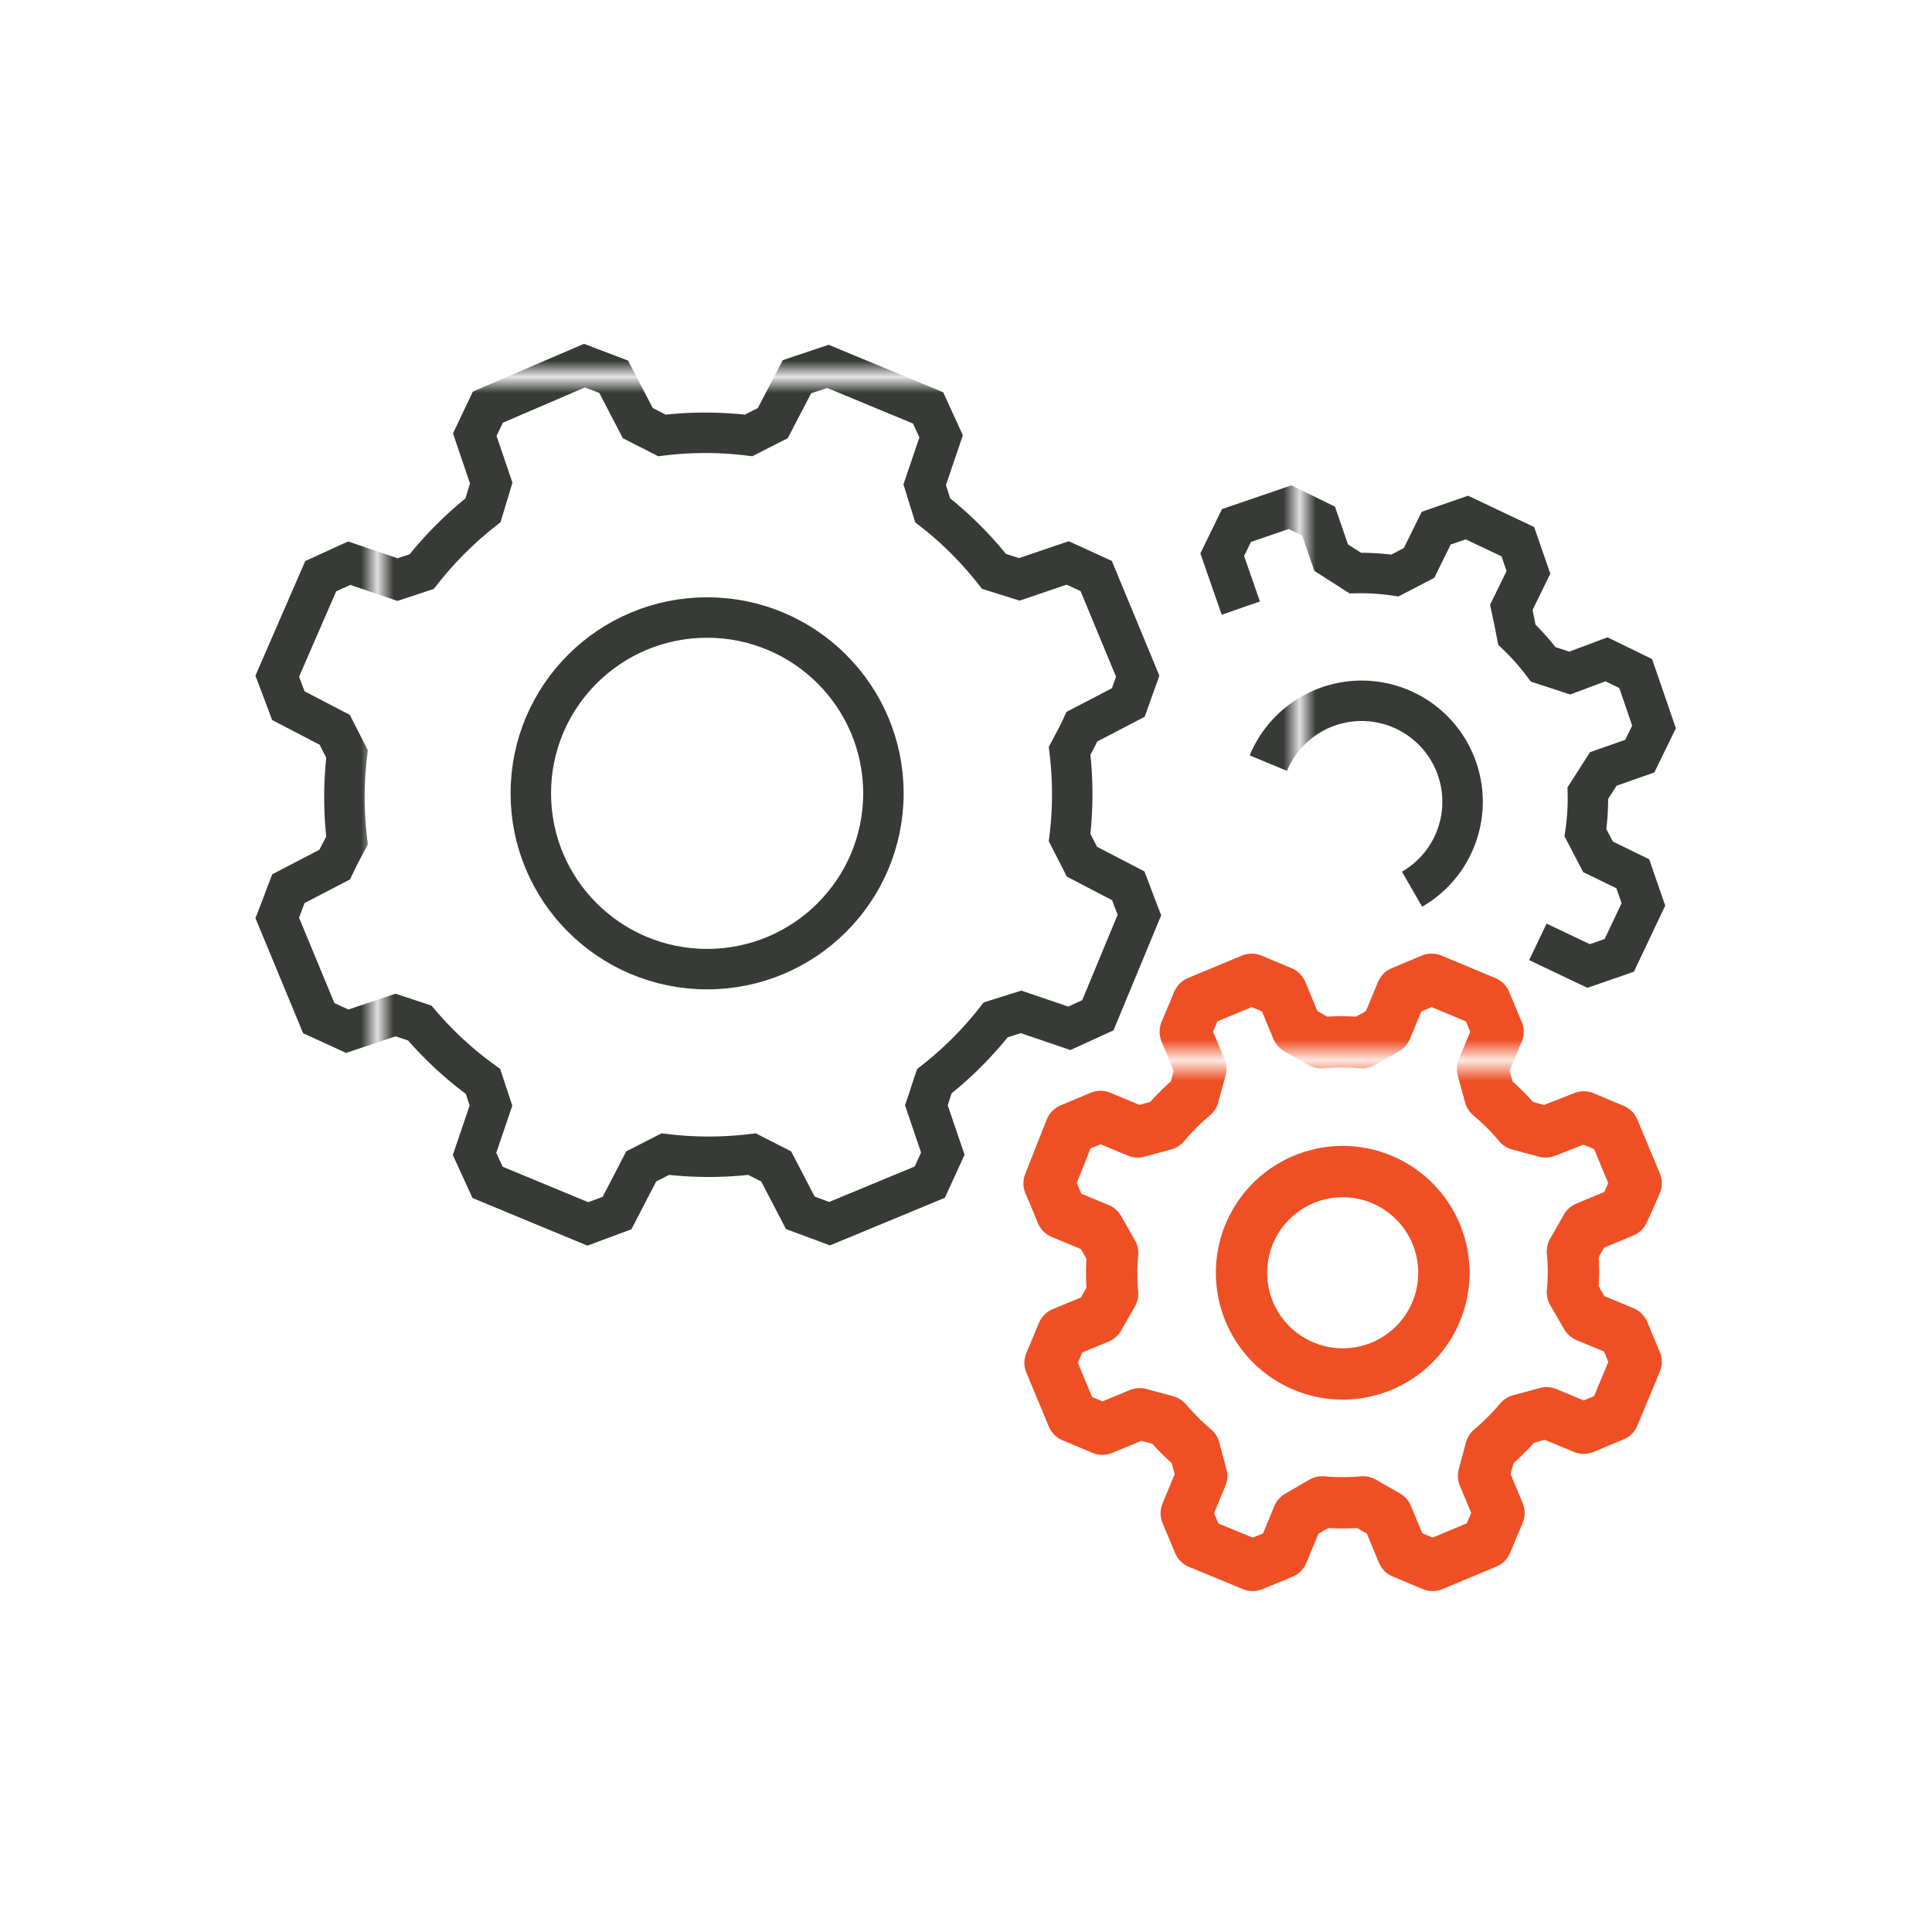
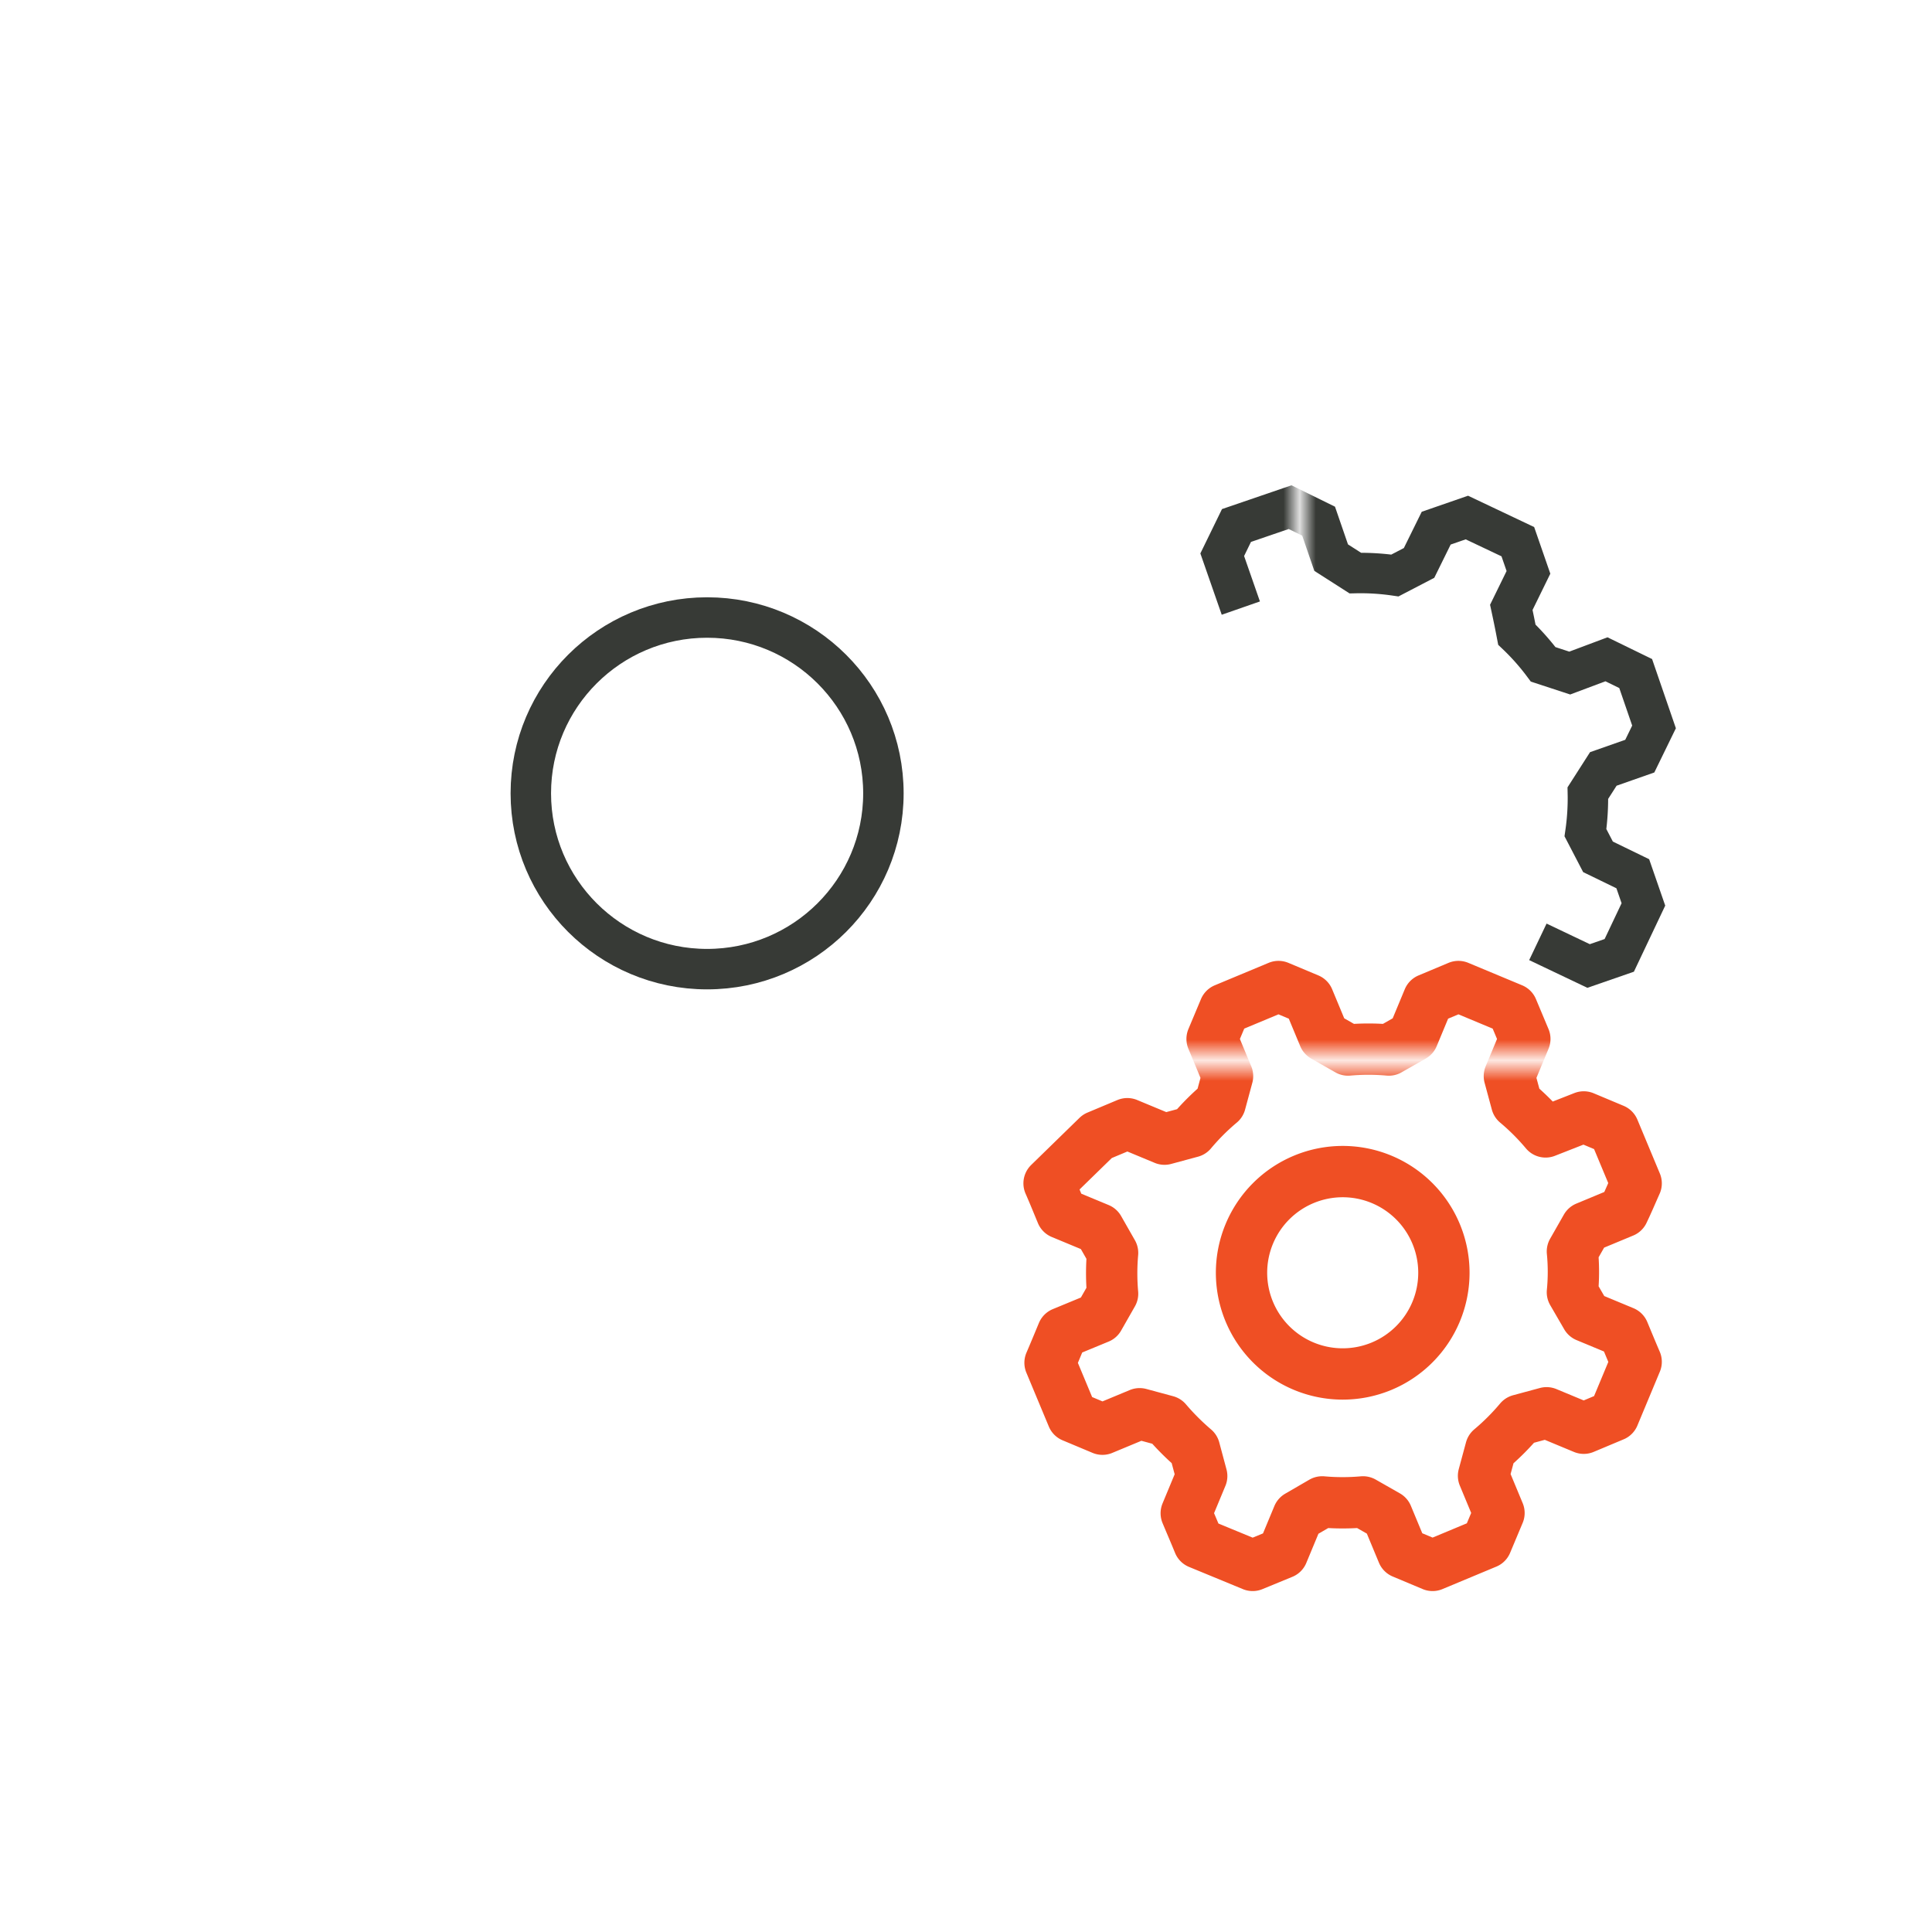
<svg xmlns="http://www.w3.org/2000/svg" viewBox="0 0 80 80">
  <defs>
    <style>.cls-1,.cls-4,.cls-5{fill:none;}.cls-2{fill:#373a36;}.cls-3{fill:#ef4f24;}.cls-4{stroke-miterlimit:10;stroke:url(#New_Pattern_Swatch_2);}.cls-4,.cls-5{stroke-width:2.5px;}.cls-5{stroke-linejoin:round;stroke:url(#New_Pattern_Swatch_9);}</style>
    <pattern id="New_Pattern_Swatch_2" data-name="New Pattern Swatch 2" width="56.16" height="56.16" patternTransform="translate(-22.23 54.13) scale(0.67)" patternUnits="userSpaceOnUse" viewBox="0 0 56.16 56.16">
      <rect class="cls-1" width="56.16" height="56.16" />
      <rect class="cls-2" width="56.16" height="56.16" />
    </pattern>
    <pattern id="New_Pattern_Swatch_9" data-name="New Pattern Swatch 9" width="56.16" height="56.16" patternTransform="translate(-268.6 141.23) scale(0.85)" patternUnits="userSpaceOnUse" viewBox="0 0 56.16 56.16">
      <rect class="cls-1" width="56.16" height="56.16" />
      <rect class="cls-3" width="56.16" height="56.16" />
    </pattern>
  </defs>
  <title>wfb_Icon_Cogs</title>
  <g id="Layer_2" data-name="Layer 2">
    <g id="Icons">
-       <path class="cls-4" d="M47.11,28l-1.72-4.15-1.18-.54-2,.68-1.05-.33a14.83,14.83,0,0,0-2.54-2.53l-.33-1.06.68-2-.54-1.18-4.15-1.72L33,15.6l-1,1.92-1,.51a14.87,14.87,0,0,0-3.59,0l-1-.51-1-1.92-1.21-.46L20.2,16.86,19.66,18l.68,2L20,21.13a15.26,15.26,0,0,0-2.54,2.54l-1,.33-2-.68-1.18.54L11.48,28l.46,1.22,1.92,1,.51,1a14.79,14.79,0,0,0,0,3.58c-.19.36-.33.62-.51,1l-1.92,1c-.18.47-.28.75-.46,1.21l1.72,4.15,1.18.54,2-.67,1,.33A14.83,14.83,0,0,0,20,44.78l.33,1-.68,2,.54,1.18,4.15,1.72,1.21-.45,1-1.93,1-.51a14.86,14.86,0,0,0,3.59,0l1,.51,1,1.92,1.21.45,4.15-1.72.54-1.18-.68-2c.13-.38.21-.66.33-1a14.89,14.89,0,0,0,2.54-2.54l1.05-.33,2,.68,1.18-.54,1.72-4.15c-.18-.46-.28-.74-.46-1.21l-1.92-1-.51-1a14.87,14.87,0,0,0,0-3.59c.19-.36.33-.61.51-1l1.92-1Z" />
-       <path class="cls-4" d="M52.52,31.6a4.18,4.18,0,1,1,5.95,5.22" />
-       <path class="cls-5" d="M67.75,49l-.93-2.23-1.24-.52L64,46.87l-1.11-.3a9.72,9.72,0,0,0-1.2-1.2l-.3-1.11.64-1.54-.52-1.24-2.23-.93-1.24.52-.64,1.54-1,.57a9.54,9.54,0,0,0-1.69,0l-1-.57-.64-1.54-1.24-.52-2.23.93-.52,1.24.64,1.54-.3,1.11a9.72,9.72,0,0,0-1.2,1.2l-1.11.3-1.54-.64-1.24.52L43.44,49c.21.48.32.76.52,1.24l1.54.64.57,1a9.54,9.54,0,0,0,0,1.69l-.57,1L44,55.19c-.2.48-.31.75-.52,1.24l.93,2.23,1.24.52,1.54-.64,1.11.3A10.37,10.37,0,0,0,49.46,60l.3,1.12-.64,1.54c.2.48.32.75.52,1.24l2.23.92,1.24-.51.64-1.54,1-.58a9.53,9.53,0,0,0,1.69,0l1,.57.64,1.54,1.24.52,2.23-.93.52-1.24-.64-1.54.3-1.11a9.72,9.72,0,0,0,1.2-1.2l1.11-.3,1.54.64,1.24-.52.93-2.23c-.21-.49-.32-.76-.52-1.24l-1.54-.64-.58-1a8.68,8.68,0,0,0,0-1.69l.57-1,1.54-.64C67.43,49.74,67.54,49.47,67.75,49Z" />
+       <path class="cls-5" d="M67.75,49l-.93-2.23-1.24-.52L64,46.87a9.72,9.72,0,0,0-1.2-1.2l-.3-1.11.64-1.54-.52-1.24-2.23-.93-1.24.52-.64,1.54-1,.57a9.54,9.54,0,0,0-1.69,0l-1-.57-.64-1.54-1.24-.52-2.23.93-.52,1.24.64,1.54-.3,1.11a9.72,9.72,0,0,0-1.2,1.2l-1.11.3-1.54-.64-1.24.52L43.44,49c.21.48.32.76.52,1.24l1.54.64.57,1a9.54,9.54,0,0,0,0,1.69l-.57,1L44,55.19c-.2.48-.31.75-.52,1.24l.93,2.23,1.24.52,1.54-.64,1.11.3A10.37,10.37,0,0,0,49.46,60l.3,1.12-.64,1.54c.2.48.32.75.52,1.24l2.23.92,1.24-.51.64-1.54,1-.58a9.53,9.53,0,0,0,1.69,0l1,.57.64,1.54,1.24.52,2.23-.93.52-1.24-.64-1.54.3-1.11a9.72,9.72,0,0,0,1.2-1.2l1.11-.3,1.54.64,1.24-.52.93-2.23c-.21-.49-.32-.76-.52-1.24l-1.54-.64-.58-1a8.68,8.68,0,0,0,0-1.69l.57-1,1.54-.64C67.43,49.74,67.54,49.47,67.75,49Z" />
      <path class="cls-4" d="M63.68,39l2.1,1,1.27-.44,1-2.11-.44-1.27-1.44-.7-.52-1a10,10,0,0,0,.1-1.64l.64-1,1.51-.53.59-1.21-.76-2.21-1.21-.59L65,27.87l-1.1-.36a9.78,9.78,0,0,0-1.09-1.23c-.08-.42-.14-.71-.23-1.13l.71-1.45-.44-1.27-2.11-1-1.27.44-.71,1.44-1,.52a9.9,9.9,0,0,0-1.64-.1l-1-.64-.52-1.51L53.42,21l-2.22.76-.59,1.21.77,2.21" />
      <path class="cls-5" d="M59.47,51.1A4.19,4.19,0,1,1,54,48.83,4.19,4.19,0,0,1,59.47,51.1Z" />
      <ellipse class="cls-4" cx="29.28" cy="32.85" rx="7.3" ry="7.28" />
      <rect class="cls-1" width="80" height="80" />
    </g>
  </g>
</svg>